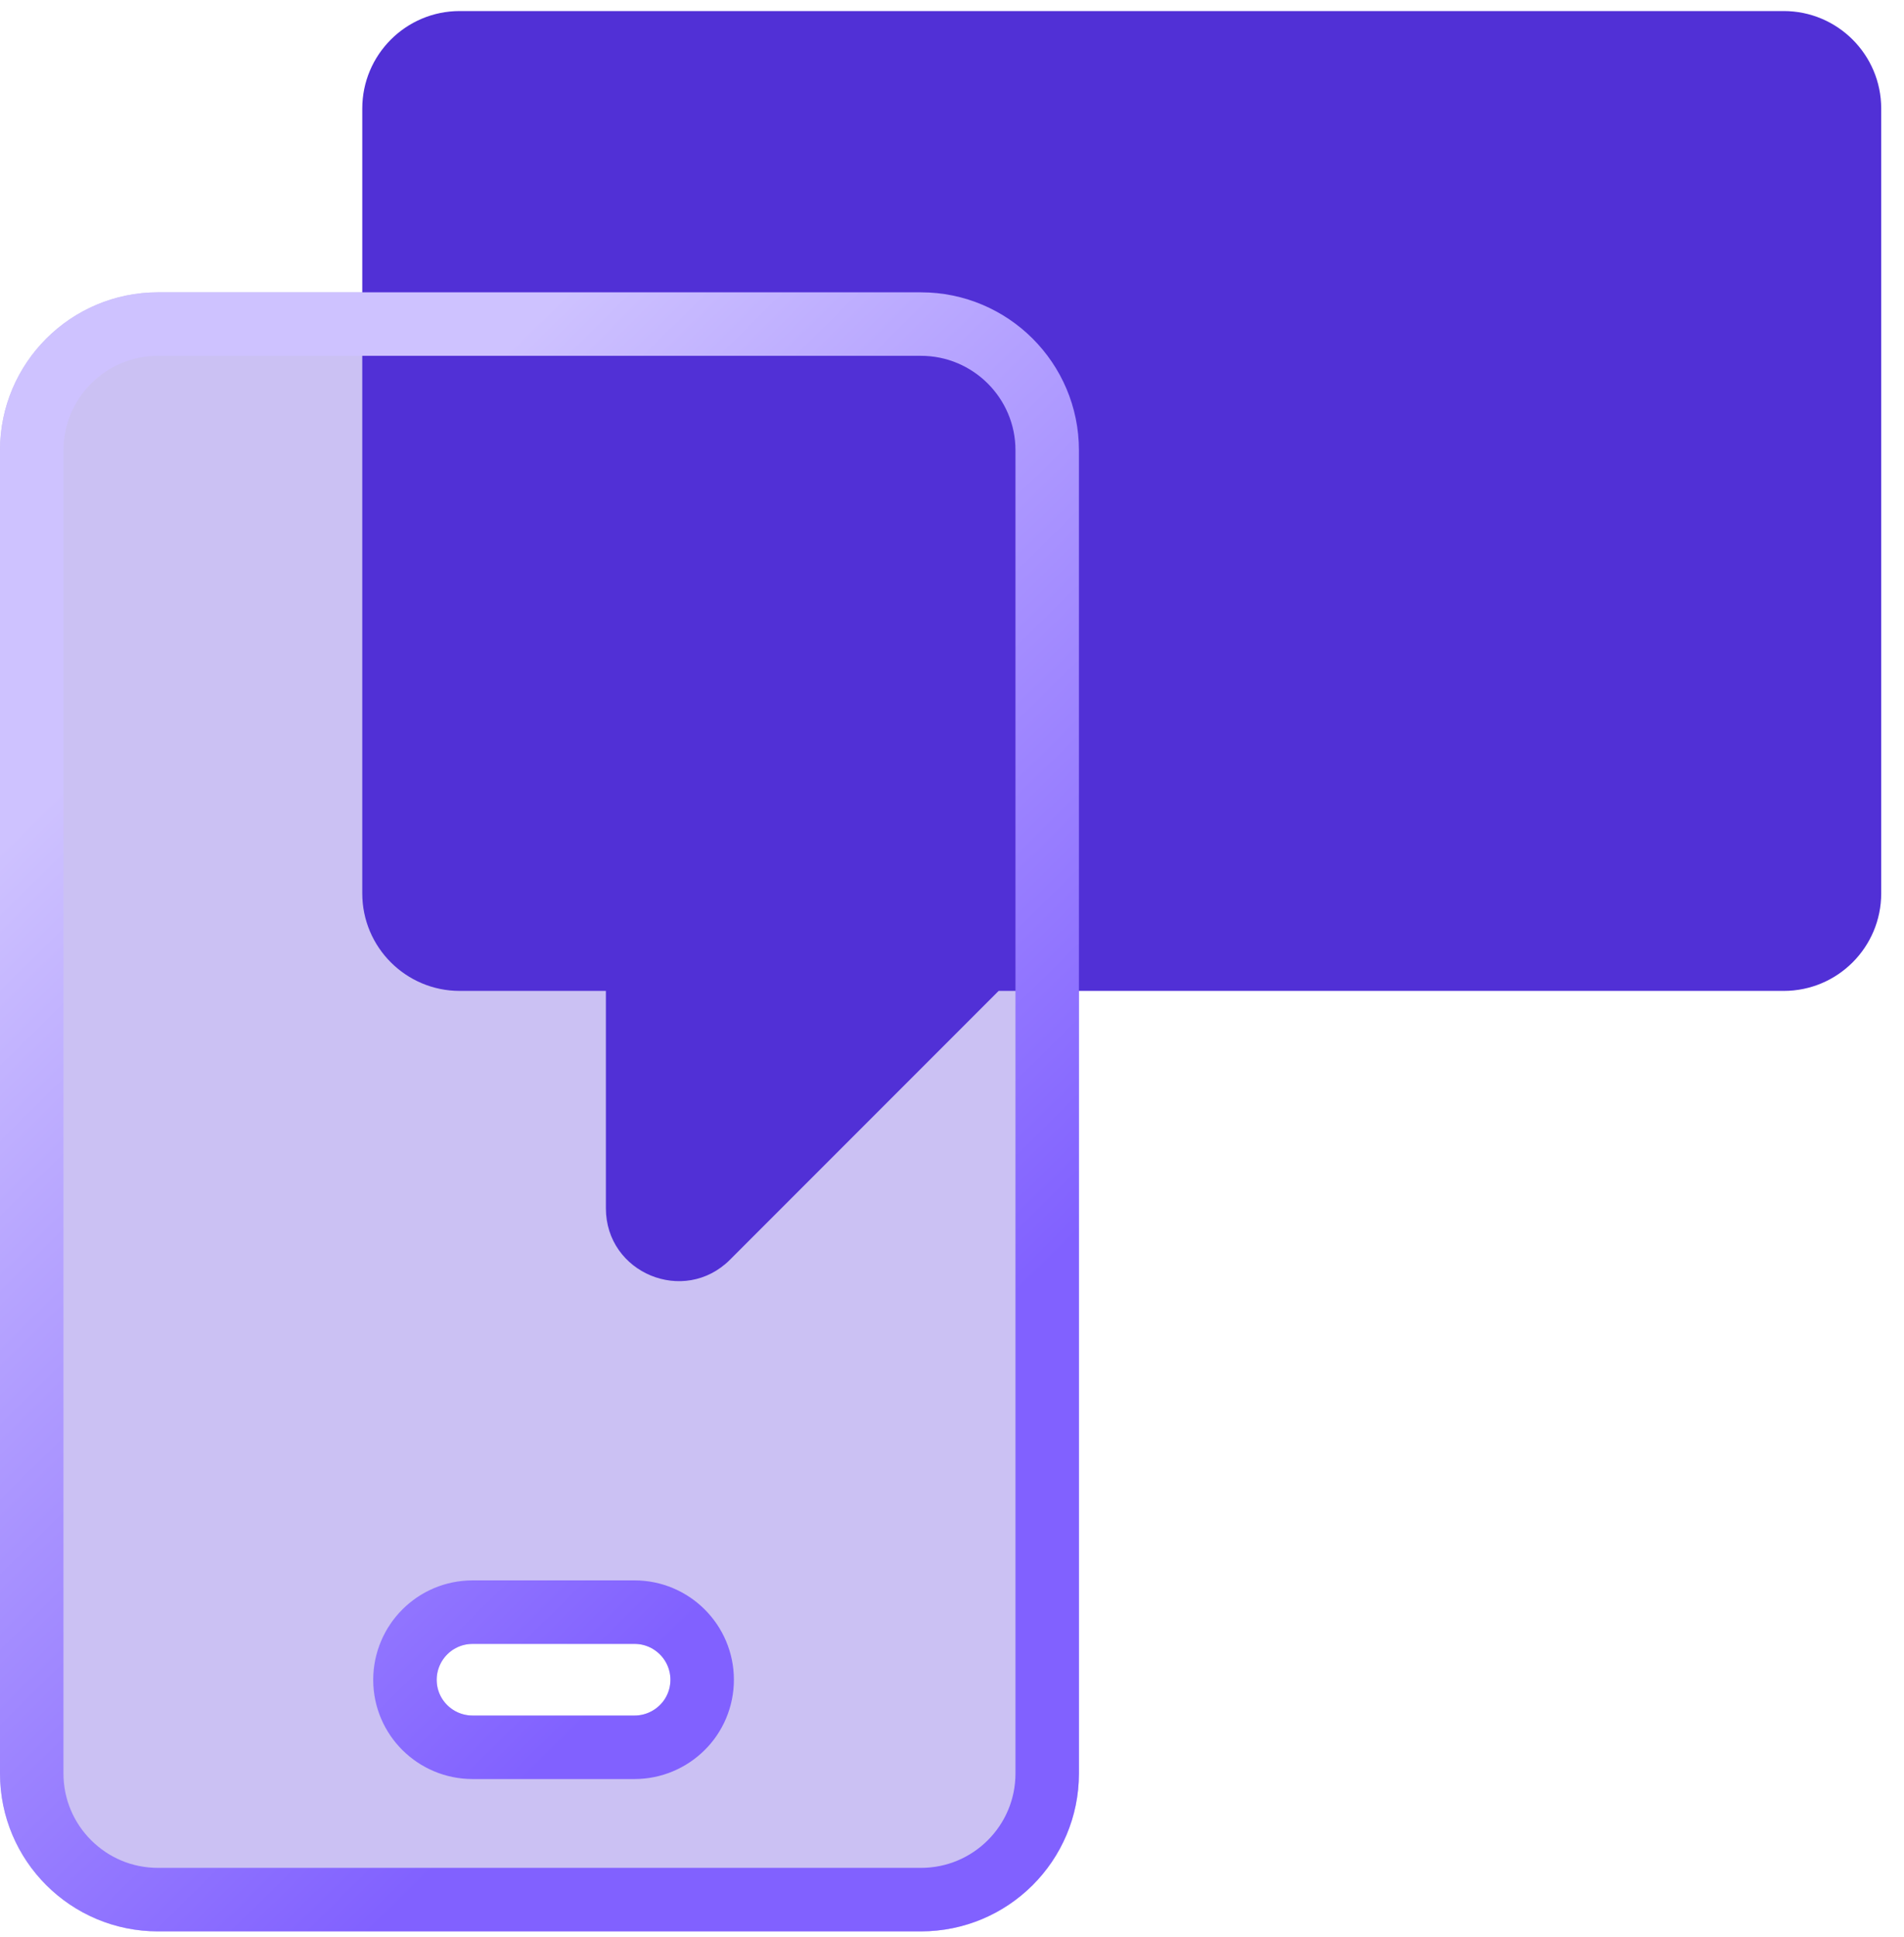
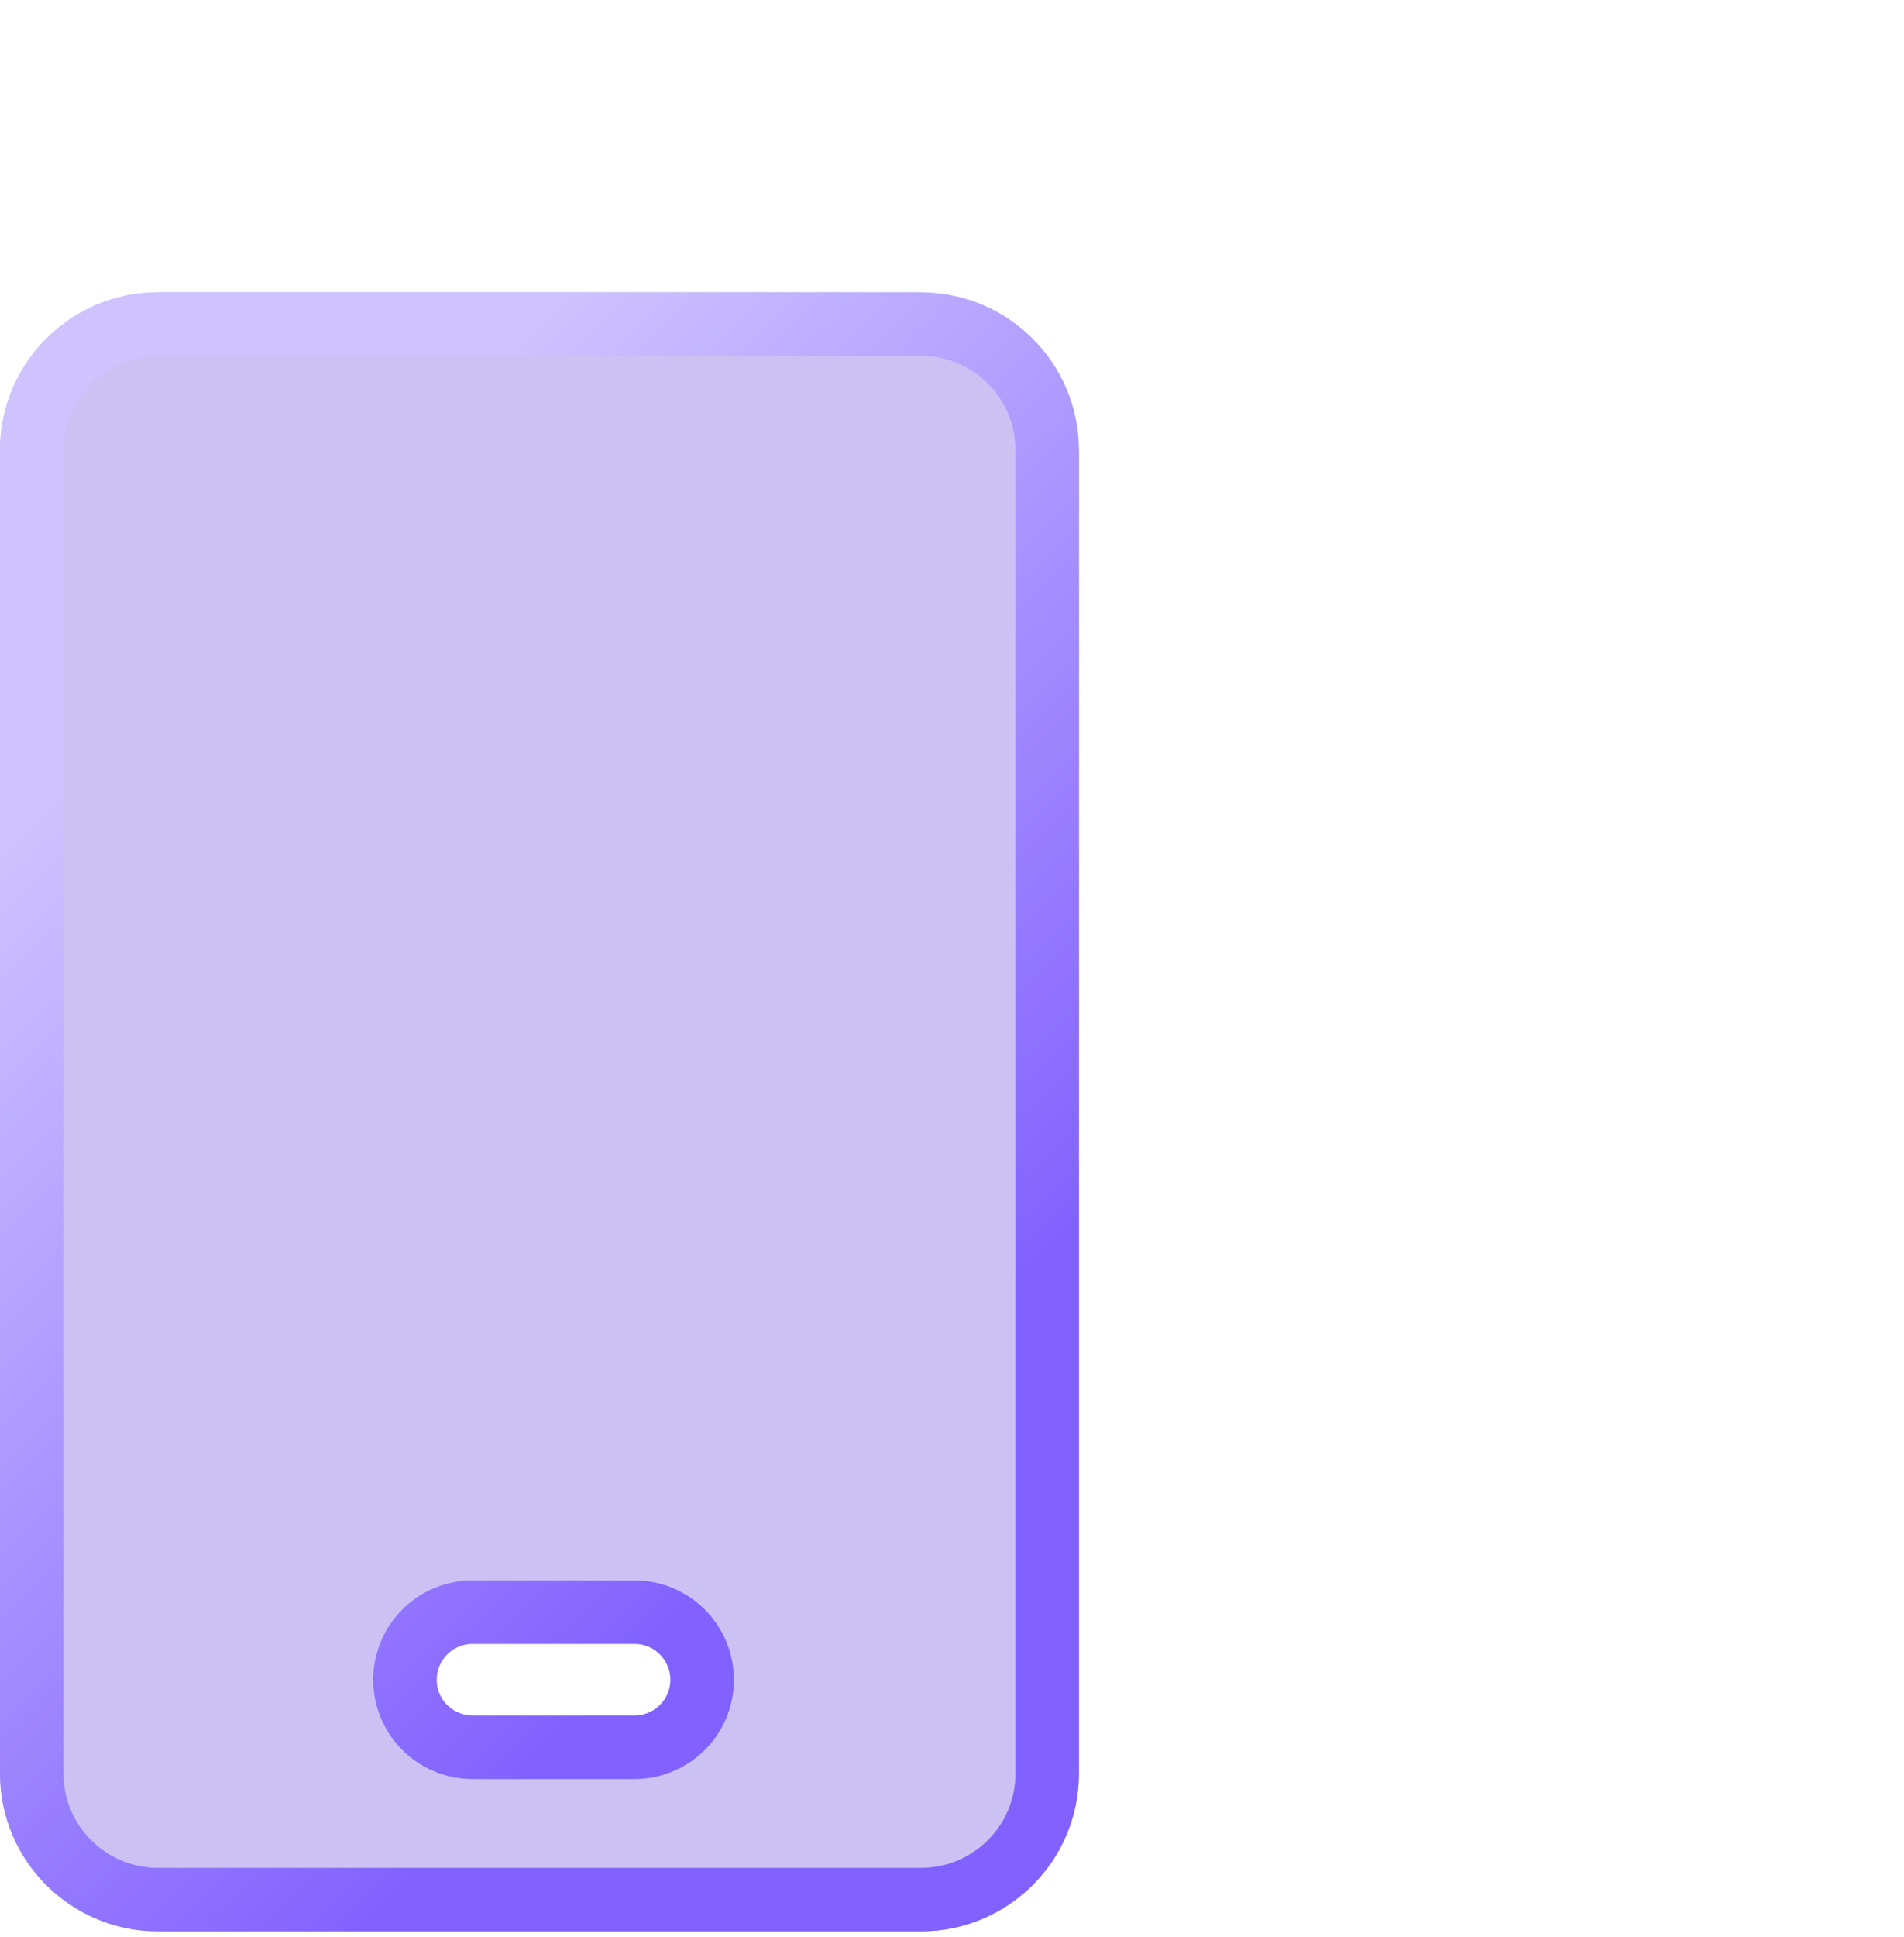
<svg xmlns="http://www.w3.org/2000/svg" width="60" height="61" viewBox="0 0 60 61" fill="none">
-   <path d="M56.209 0.348H14.488C12.788 0.348 11.416 1.727 11.416 3.42V28.137C11.416 29.838 12.795 31.21 14.488 31.21H19.093V38.055C19.093 40.098 21.56 41.12 23.005 39.675L31.47 31.21H56.209C57.91 31.21 59.282 29.831 59.282 28.137V3.42C59.282 1.72 57.903 0.348 56.209 0.348Z" fill="#5130D6" />
  <g filter="url(#filter0_b_3555_4103)">
-     <path d="M29.021 9.207H4.979C2.23 9.207 0 11.437 0 14.181V55.858C0 58.607 2.23 60.831 4.979 60.831H29.021C31.77 60.831 34 58.607 34 55.858V14.181C34 11.437 31.77 9.207 29.021 9.207ZM20.795 53.702C20.591 53.907 20.304 54.033 19.995 54.033H14.893C14.269 54.033 13.761 53.531 13.761 52.907C13.761 52.598 13.888 52.311 14.093 52.107C14.297 51.903 14.579 51.776 14.893 51.776H19.995C20.619 51.776 21.127 52.284 21.127 52.907C21.127 53.217 21 53.504 20.795 53.702Z" fill="#5130D6" fill-opacity="0.3" />
+     <path d="M29.021 9.207H4.979C2.23 9.207 0 11.437 0 14.181V55.858C0 58.607 2.23 60.831 4.979 60.831H29.021C31.77 60.831 34 58.607 34 55.858V14.181ZM20.795 53.702C20.591 53.907 20.304 54.033 19.995 54.033H14.893C14.269 54.033 13.761 53.531 13.761 52.907C13.761 52.598 13.888 52.311 14.093 52.107C14.297 51.903 14.579 51.776 14.893 51.776H19.995C20.619 51.776 21.127 52.284 21.127 52.907C21.127 53.217 21 53.504 20.795 53.702Z" fill="#5130D6" fill-opacity="0.3" />
    <path d="M19.995 55.033C20.576 55.033 21.112 54.797 21.498 54.414C21.891 54.029 22.127 53.486 22.127 52.907C22.127 51.731 21.171 50.776 19.995 50.776H14.893C14.302 50.776 13.769 51.016 13.386 51.4C13 51.785 12.761 52.324 12.761 52.907C12.761 54.09 13.723 55.033 14.893 55.033H19.995ZM4.979 10.207H29.021C31.218 10.207 33 11.99 33 14.181V55.858C33 58.053 31.219 59.831 29.021 59.831H4.979C2.781 59.831 1 58.053 1 55.858V14.181C1 11.99 2.782 10.207 4.979 10.207Z" stroke="url(#paint0_linear_3555_4103)" stroke-width="2" />
  </g>
  <defs>
    <filter id="filter0_b_3555_4103" x="-13" y="-3.793" width="60" height="77.625" filterUnits="userSpaceOnUse" color-interpolation-filters="sRGB">
      <feFlood flood-opacity="0" result="BackgroundImageFix" />
      <feGaussianBlur in="BackgroundImageFix" stdDeviation="6.5" />
      <feComposite in2="SourceAlpha" operator="in" result="effect1_backgroundBlur_3555_4103" />
      <feBlend mode="normal" in="SourceGraphic" in2="effect1_backgroundBlur_3555_4103" result="shape" />
    </filter>
    <linearGradient id="paint0_linear_3555_4103" x1="12.965" y1="13.936" x2="36.13" y2="37.404" gradientUnits="userSpaceOnUse">
      <stop stop-color="#CEC2FF" />
      <stop offset="0.987" stop-color="#8161FF" />
    </linearGradient>
  </defs>
</svg>